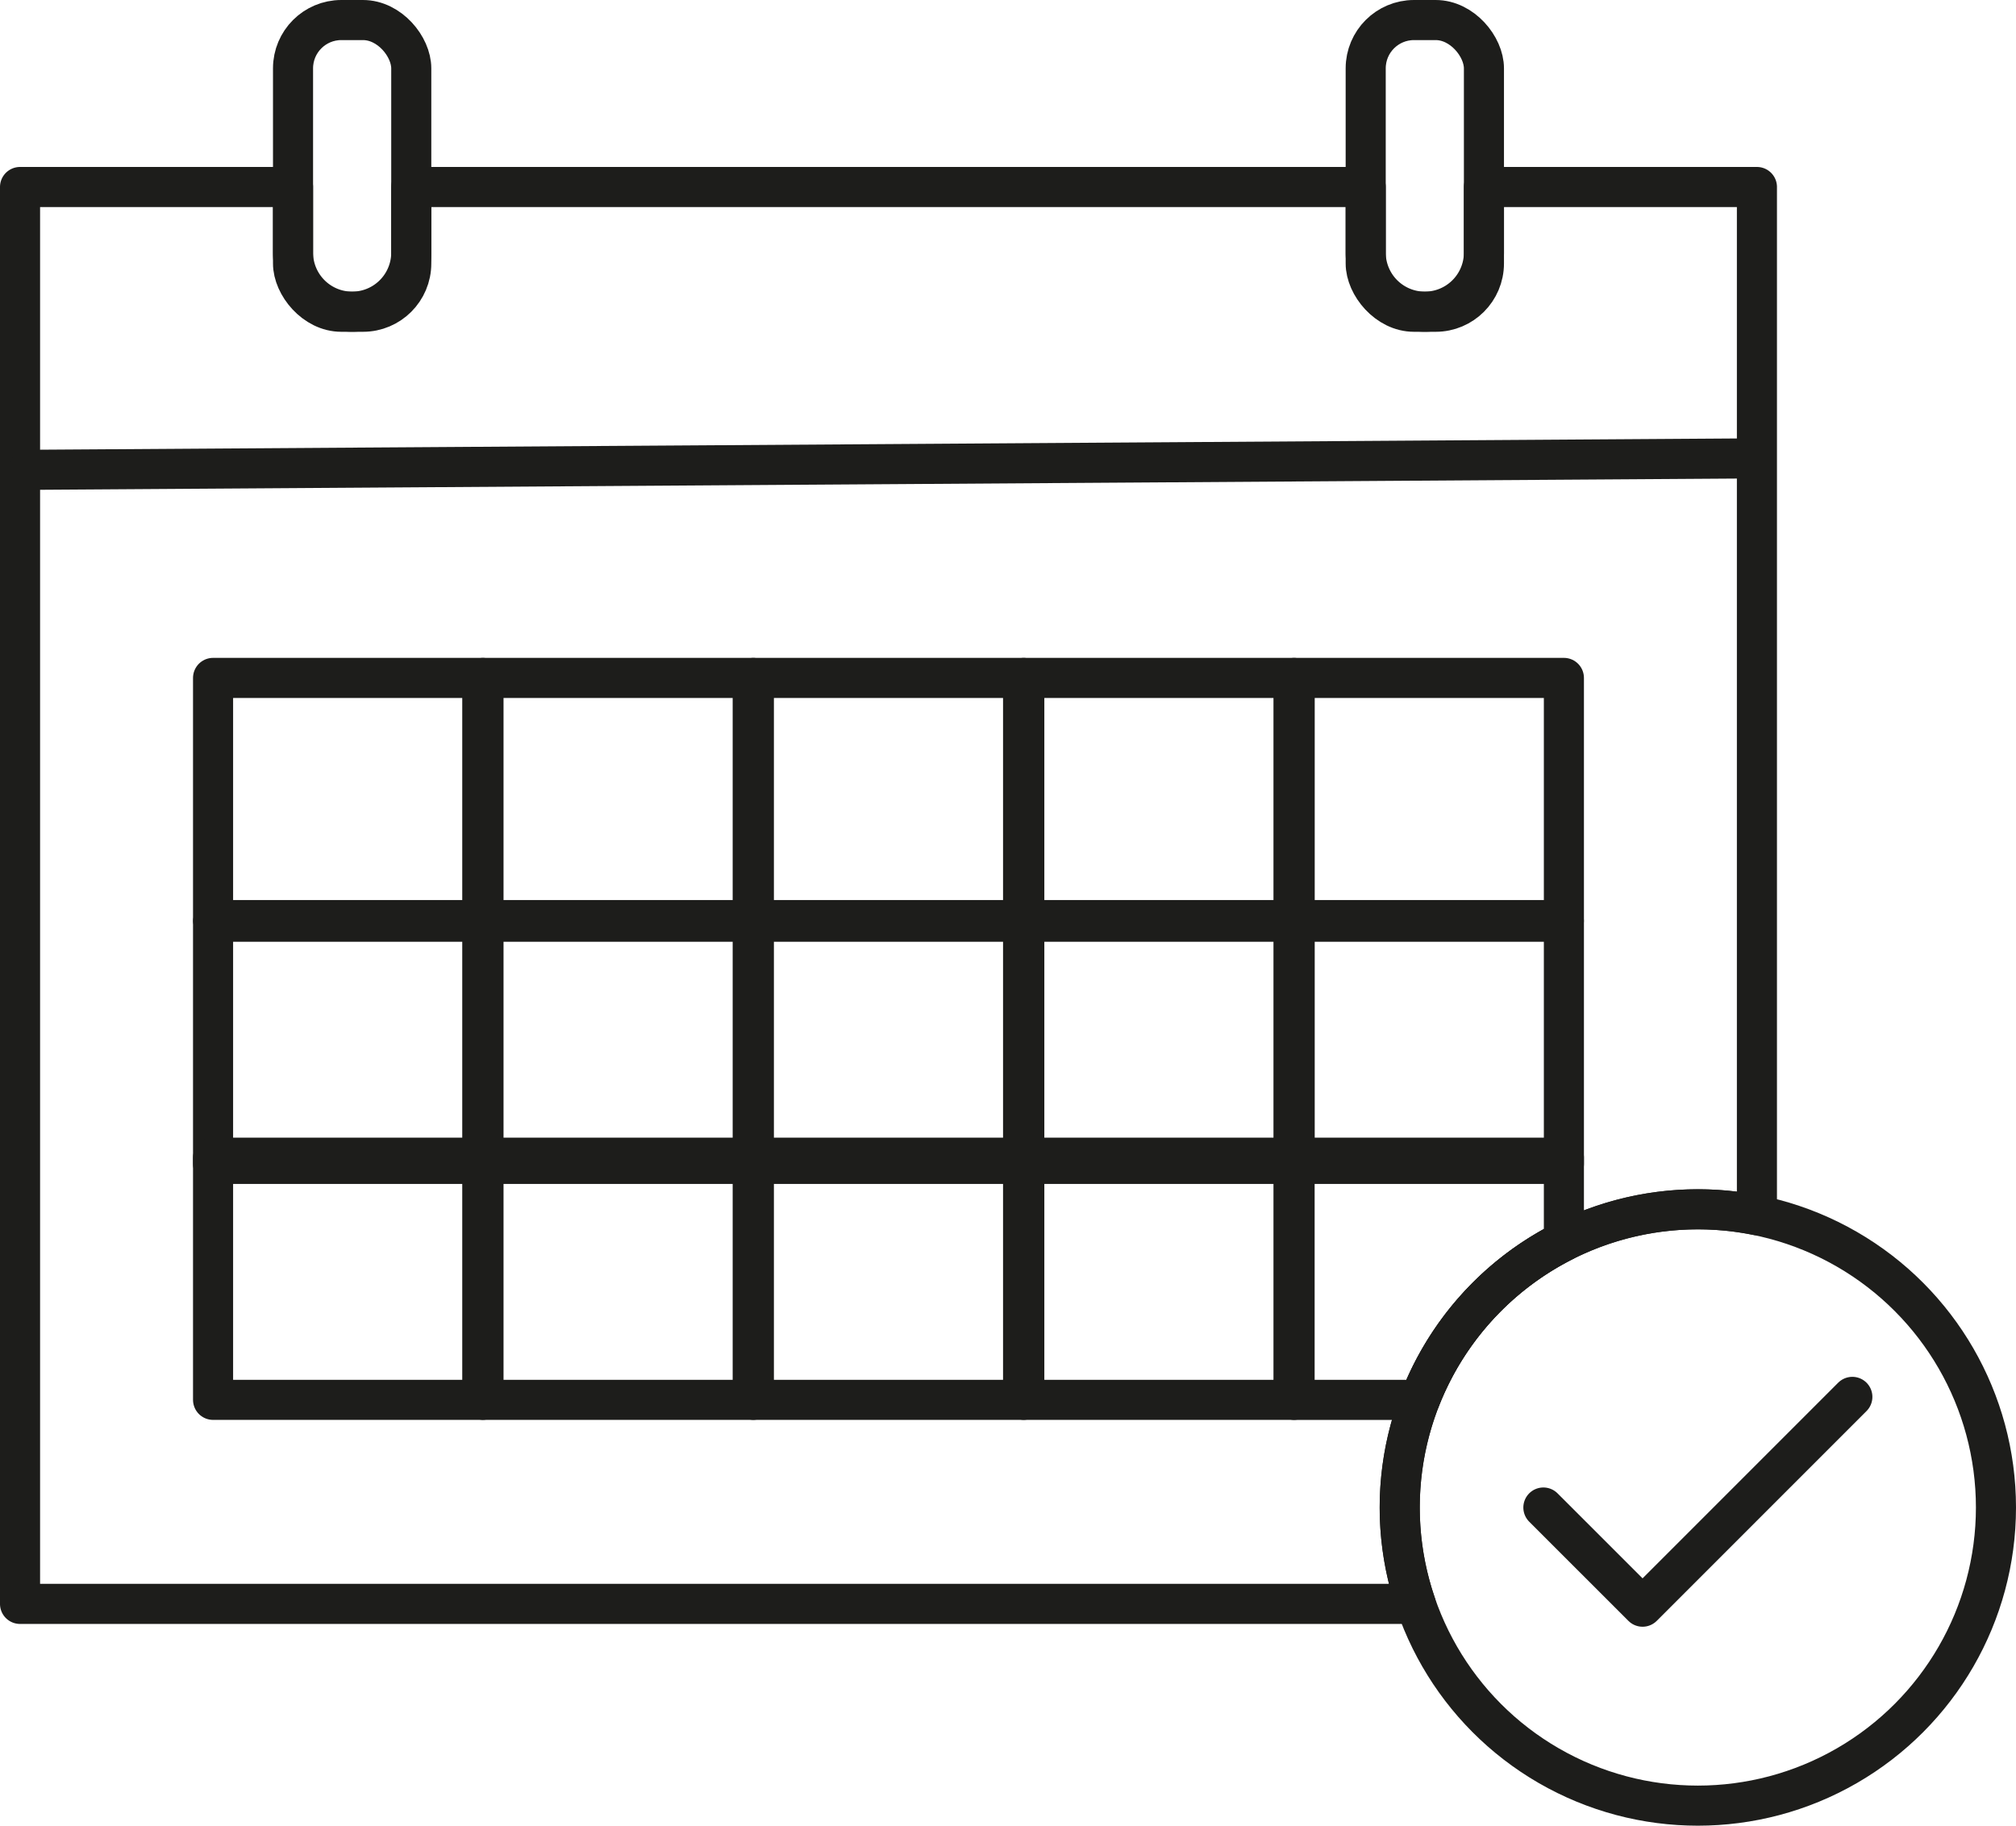
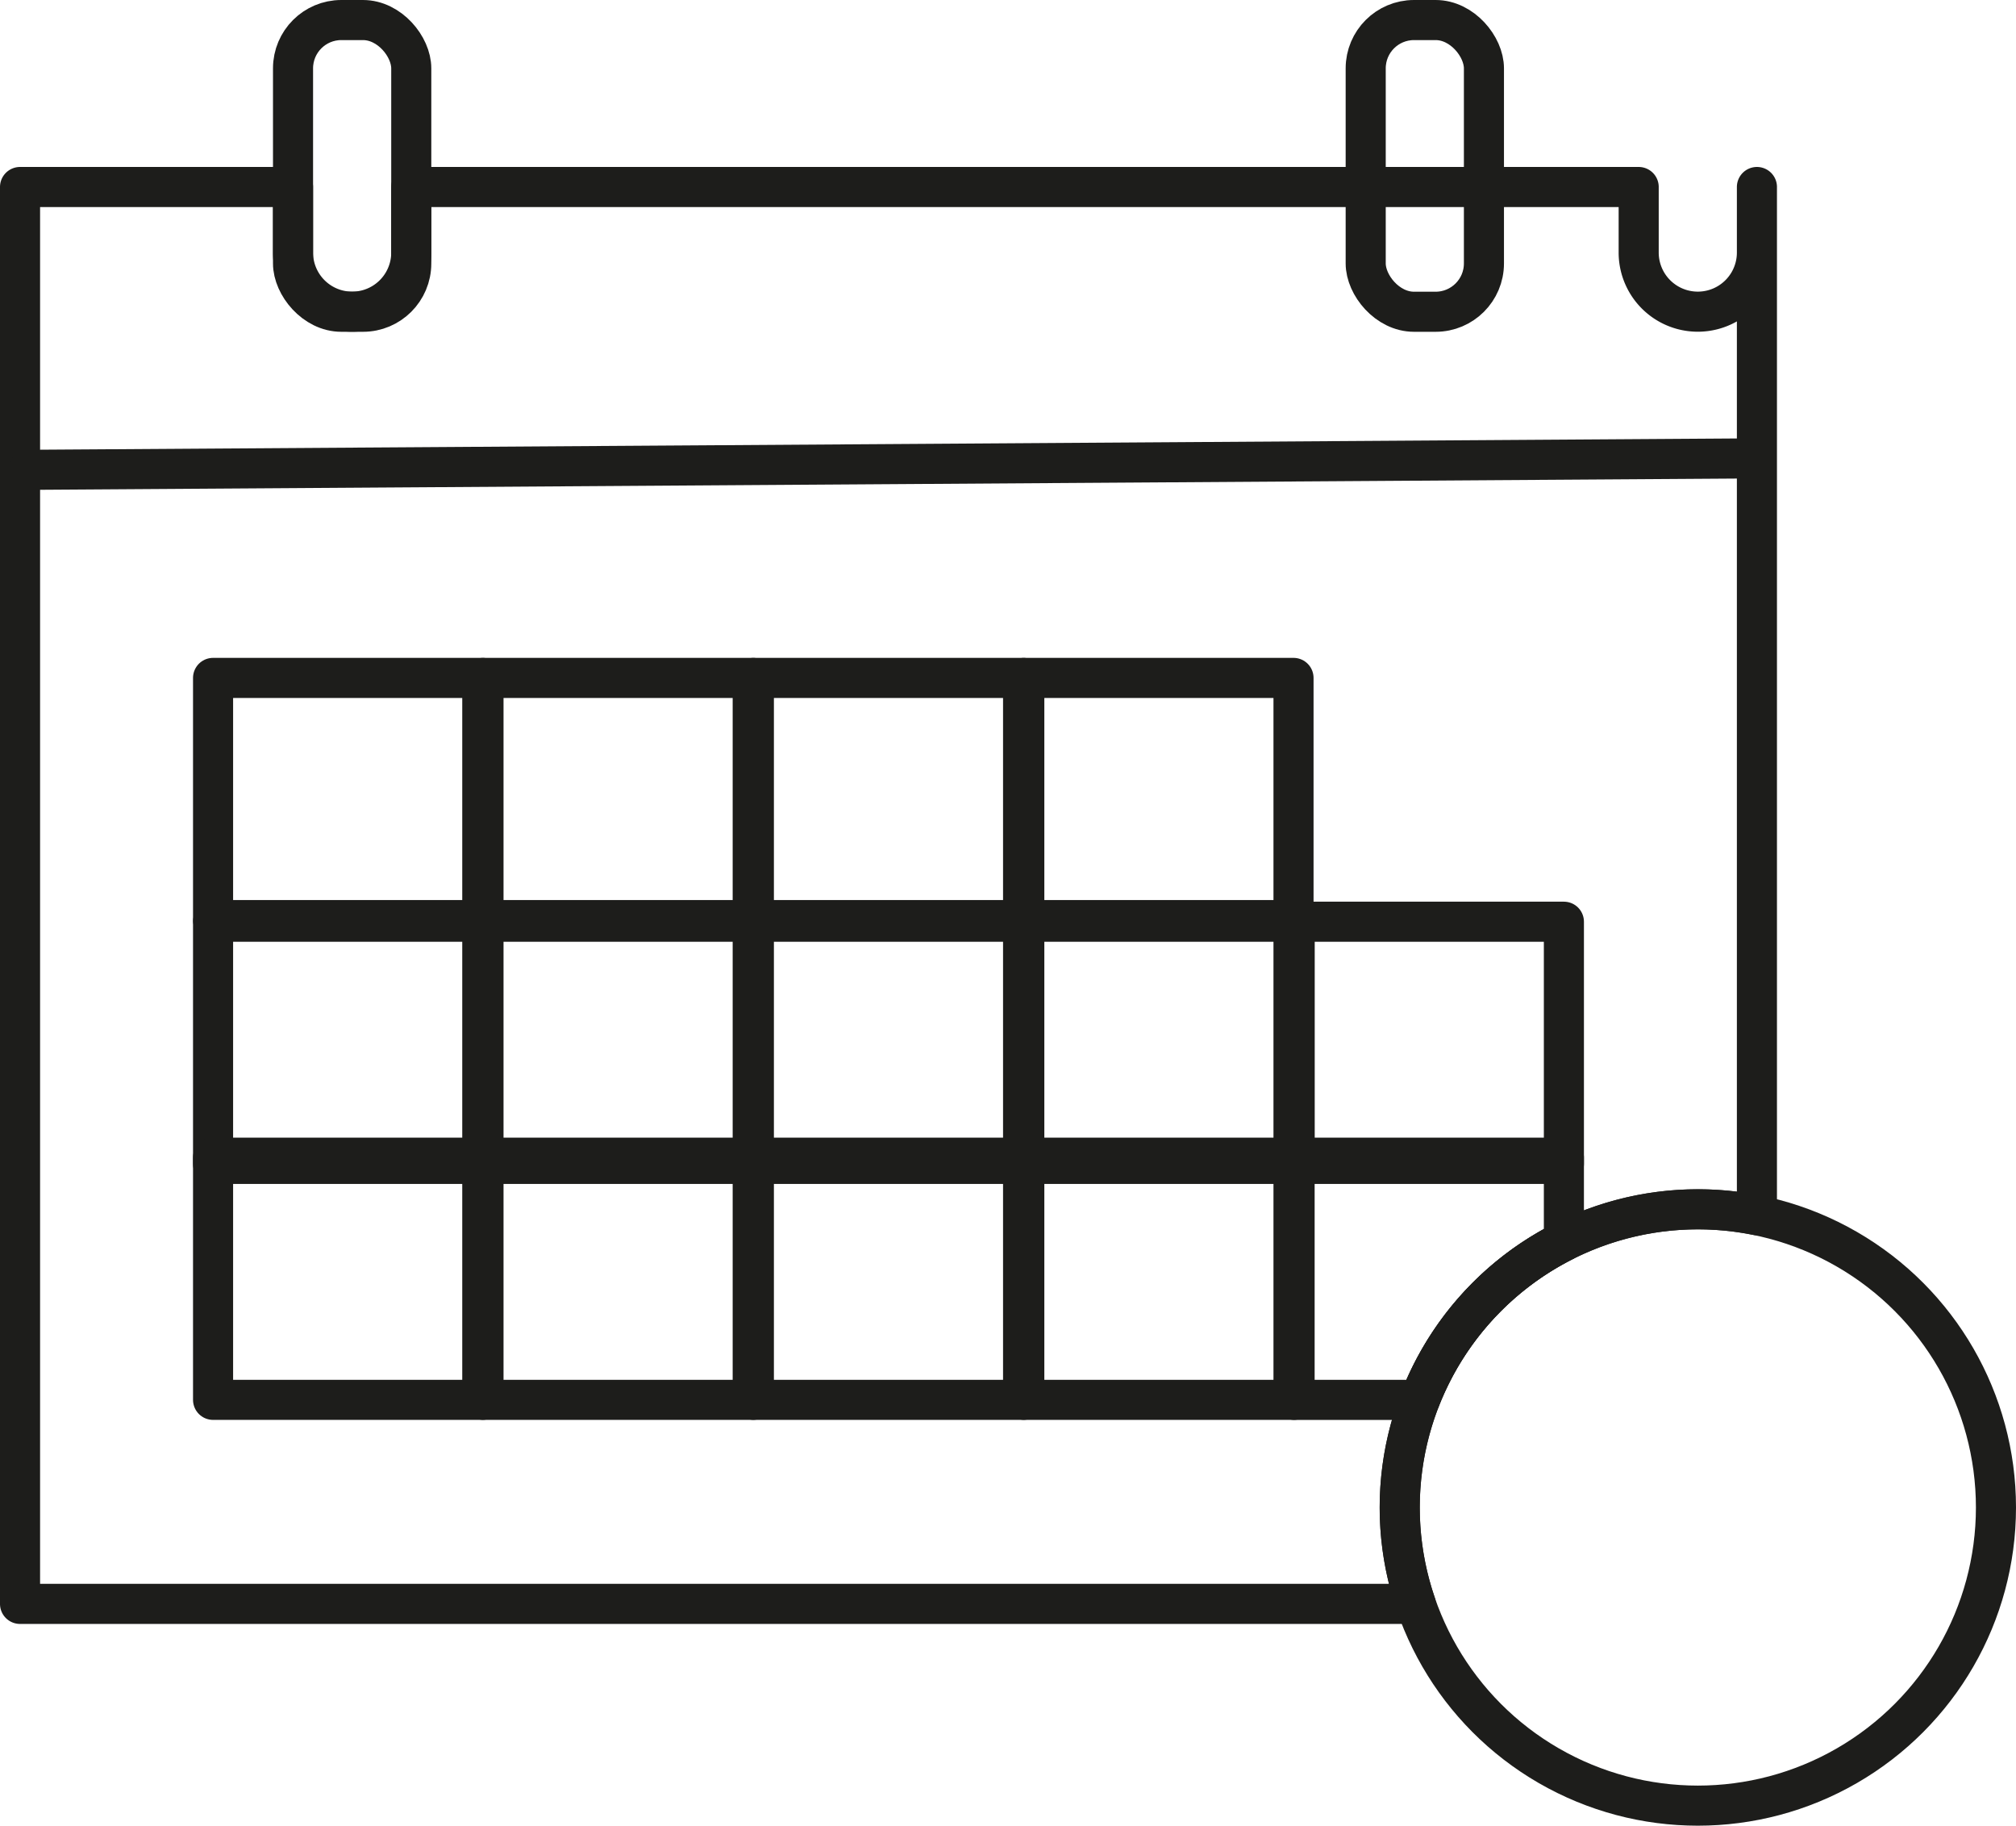
<svg xmlns="http://www.w3.org/2000/svg" viewBox="0 0 502.99 455.43">
  <defs>
    <style>.cls-1{fill:none;stroke:#1d1d1b;stroke-linecap:round;stroke-linejoin:round;stroke-width:10px;}</style>
  </defs>
  <g id="Ebene_2" data-name="Ebene 2">
    <g id="Ebene_1-2" data-name="Ebene 1">
-       <path class="cls-1" d="M349.23,376.05a74.4,74.4,0,0,1,89.12-72.91V46.65H370.24V63a14.75,14.75,0,0,1-29.5,0V46.65H102.61V63a14.75,14.75,0,0,1-29.5,0V46.65H5V400.1H353.23A74.21,74.21,0,0,1,349.23,376.05Z" />
+       <path class="cls-1" d="M349.23,376.05a74.4,74.4,0,0,1,89.12-72.91V46.65V63a14.75,14.75,0,0,1-29.5,0V46.65H102.61V63a14.75,14.75,0,0,1-29.5,0V46.65H5V400.1H353.23A74.21,74.21,0,0,1,349.23,376.05Z" />
      <rect class="cls-1" x="53.16" y="169.11" width="67.17" height="60.41" />
      <rect class="cls-1" x="120.63" y="169.11" width="67.17" height="60.41" />
      <rect class="cls-1" x="188.09" y="169.11" width="67.17" height="60.41" />
      <rect class="cls-1" x="255.56" y="169.11" width="67.17" height="60.41" />
-       <rect class="cls-1" x="323.02" y="169.11" width="67.17" height="60.41" />
      <rect class="cls-1" x="53.16" y="229.93" width="67.17" height="60.41" />
      <rect class="cls-1" x="120.63" y="229.93" width="67.17" height="60.41" />
      <rect class="cls-1" x="188.09" y="229.93" width="67.17" height="60.41" />
      <rect class="cls-1" x="255.56" y="229.93" width="67.17" height="60.41" />
      <rect class="cls-1" x="323.02" y="229.93" width="67.17" height="60.41" />
      <rect class="cls-1" x="53.16" y="288.79" width="67.17" height="60.41" />
      <rect class="cls-1" x="120.63" y="288.79" width="67.17" height="60.41" />
      <rect class="cls-1" x="188.09" y="288.79" width="67.17" height="60.41" />
      <rect class="cls-1" x="255.56" y="288.79" width="67.17" height="60.41" />
      <path class="cls-1" d="M390.19,309.61V288.79H323v60.42h31.23A74.6,74.6,0,0,1,390.19,309.61Z" />
      <rect class="cls-1" x="73.11" y="5" width="29.5" height="72.77" rx="12.05" />
      <rect class="cls-1" x="340.74" y="5" width="29.5" height="72.77" rx="12.05" />
      <line class="cls-1" x1="7.2" y1="117.2" x2="436.16" y2="114.36" />
      <circle class="cls-1" cx="423.61" cy="376.05" r="74.38" />
-       <polyline class="cls-1" points="462.16 348.46 409.82 400.8 385.07 376.06" />
    </g>
  </g>
</svg>